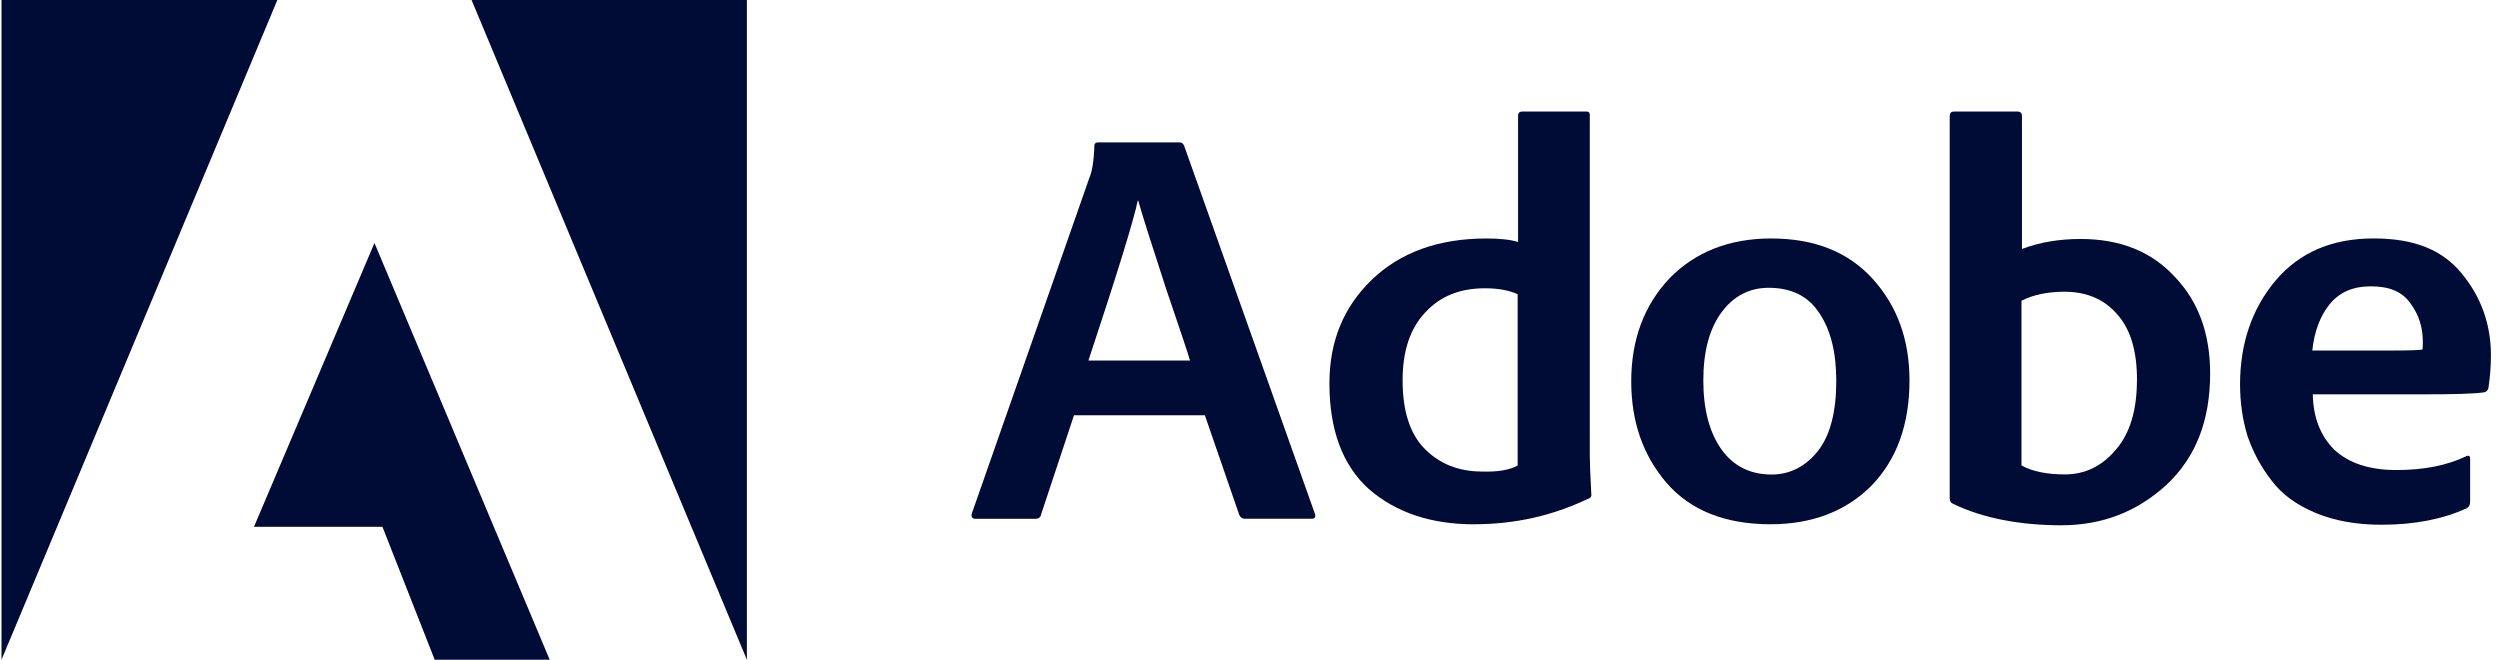
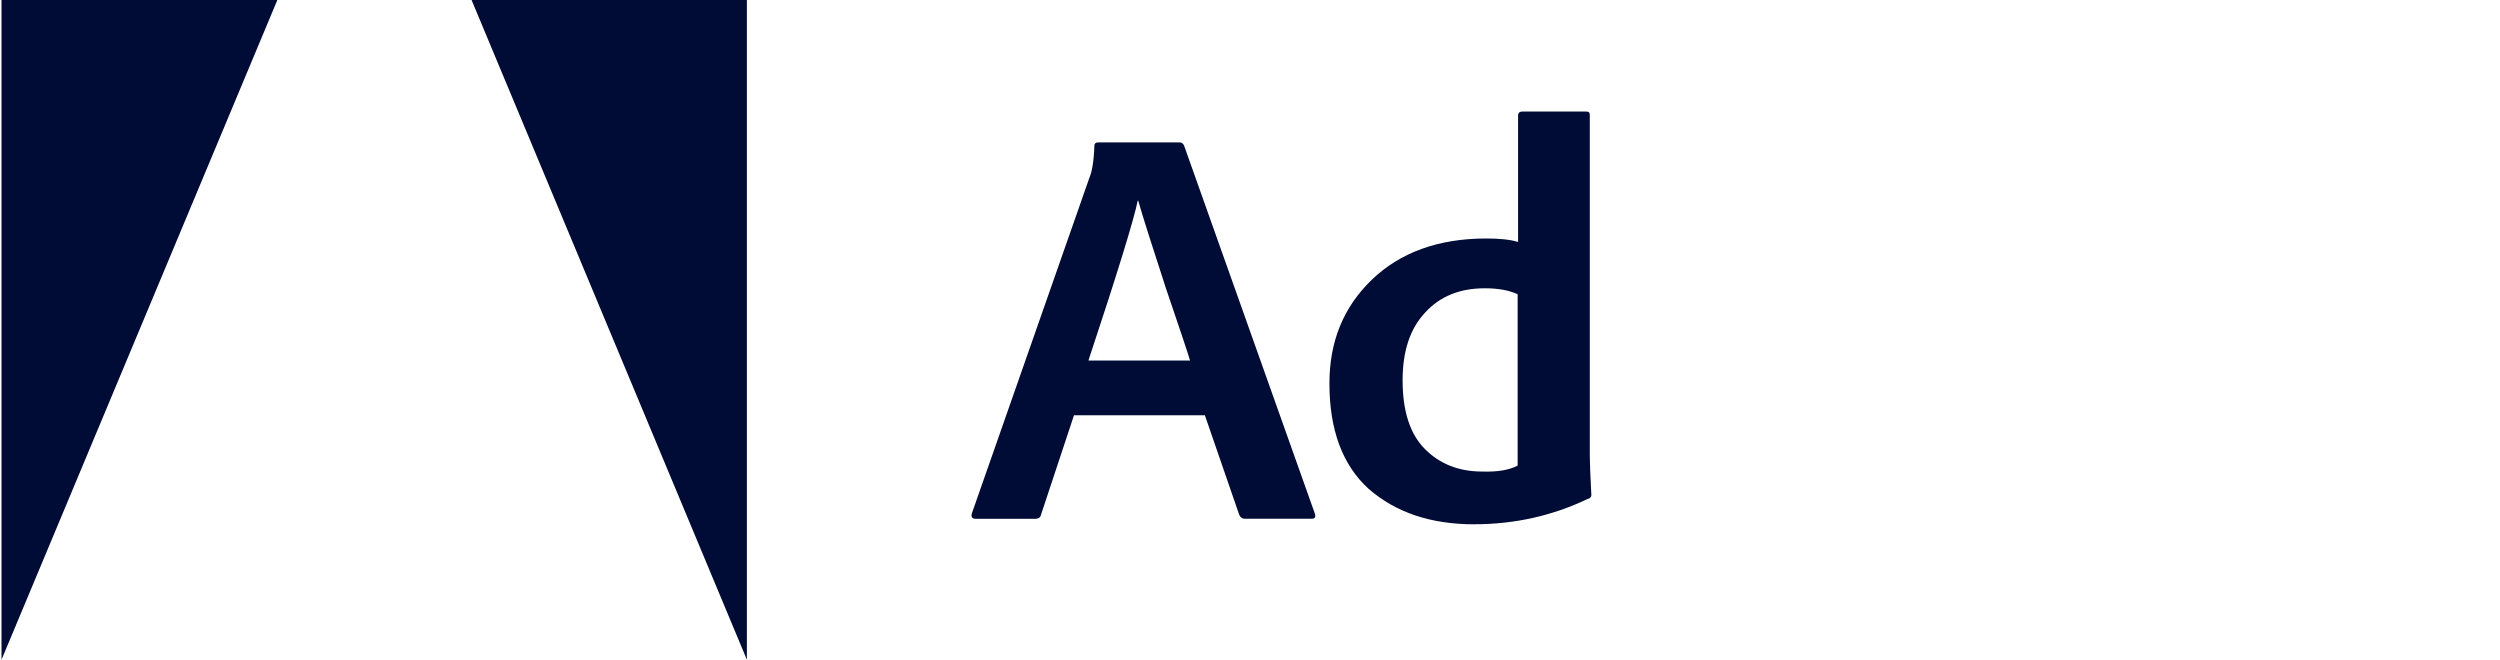
<svg xmlns="http://www.w3.org/2000/svg" width="144" height="38" viewBox="0 0 144 38" fill="none">
  <path d="M69.405 23.918H61.862L59.969 29.626C59.941 29.797 59.826 29.884 59.624 29.884H56.211C55.981 29.884 55.925 29.769 55.981 29.567L62.75 10.237C62.893 9.92 63.008 9.29 63.036 8.402C63.036 8.259 63.123 8.201 63.266 8.201H67.94C68.055 8.201 68.141 8.257 68.198 8.372L75.74 29.595C75.796 29.797 75.74 29.881 75.538 29.881H71.696C71.553 29.881 71.438 29.794 71.379 29.651L69.399 23.915L69.405 23.918ZM62.694 20.765H68.545C68.458 20.448 67.999 19.073 67.167 16.634C66.363 14.166 65.82 12.475 65.562 11.559H65.534C65.304 12.676 64.358 15.746 62.694 20.765Z" fill="#000C35" />
  <path d="M84.921 30.2C82.397 30.2 80.389 29.511 78.84 28.164C77.319 26.786 76.575 24.75 76.575 22.084C76.575 19.675 77.378 17.695 79.011 16.118C80.647 14.541 82.854 13.737 85.607 13.737C86.352 13.737 86.985 13.793 87.441 13.939V6.654C87.441 6.512 87.528 6.425 87.671 6.425H91.371C91.513 6.425 91.572 6.481 91.572 6.626V26.243C91.572 26.615 91.6 27.36 91.659 28.45C91.687 28.592 91.603 28.707 91.457 28.735C89.421 29.71 87.242 30.197 84.918 30.197L84.921 30.2ZM87.416 26.817V16.95C86.929 16.72 86.299 16.605 85.523 16.605C84.089 16.605 82.941 17.065 82.081 18.011C81.221 18.93 80.79 20.218 80.79 21.913C80.79 23.691 81.221 25.01 82.081 25.87C82.941 26.73 84.03 27.161 85.38 27.161C86.268 27.189 86.929 27.074 87.416 26.817Z" fill="#000C35" />
-   <path d="M102.042 13.737C104.509 13.737 106.458 14.51 107.864 16.059C109.27 17.608 109.987 19.557 109.987 21.91C109.987 24.461 109.242 26.497 107.78 27.99C106.318 29.452 104.366 30.197 101.988 30.197C99.35 30.197 97.37 29.393 95.995 27.816C94.617 26.212 93.959 24.259 93.959 21.966C93.959 19.557 94.704 17.577 96.166 16.028C97.656 14.507 99.608 13.734 102.044 13.734L102.042 13.737ZM101.871 16.577C100.753 16.577 99.835 17.064 99.146 18.011C98.457 18.958 98.112 20.249 98.112 21.912C98.112 23.576 98.457 24.895 99.146 25.87C99.835 26.845 100.809 27.332 102.042 27.332C103.103 27.332 103.991 26.872 104.708 25.985C105.425 25.066 105.769 23.719 105.769 21.94C105.769 20.305 105.453 19.017 104.795 18.039C104.164 17.064 103.19 16.577 101.871 16.577Z" fill="#000C35" />
-   <path d="M112.566 6.425H116.207C116.378 6.425 116.465 6.512 116.465 6.682V14.34C117.526 13.939 118.644 13.765 119.848 13.765C122.114 13.765 123.92 14.482 125.267 15.944C126.645 17.378 127.304 19.244 127.304 21.509C127.304 24.235 126.472 26.357 124.78 27.934C123.088 29.483 121.08 30.256 118.728 30.256C116.375 30.256 114.224 29.855 112.505 29.024C112.362 28.968 112.303 28.853 112.303 28.707V6.654C112.331 6.484 112.39 6.425 112.561 6.425H112.566ZM123.091 21.882C123.091 20.218 122.719 18.958 121.943 18.095C121.198 17.235 120.193 16.804 118.904 16.804C117.958 16.804 117.126 16.975 116.437 17.32V26.811C117.067 27.156 117.899 27.326 118.932 27.326C120.081 27.326 121.055 26.867 121.856 25.921C122.688 24.974 123.088 23.627 123.088 21.876L123.091 21.882Z" fill="#000C35" />
-   <path d="M139.756 22.713H133.216C133.244 24.033 133.648 25.094 134.449 25.898C135.281 26.671 136.457 27.074 138.034 27.074C139.61 27.074 140.93 26.817 142.078 26.27C142.221 26.214 142.28 26.27 142.28 26.441V28.878C142.28 29.079 142.224 29.194 142.078 29.278C140.7 29.908 139.067 30.225 137.174 30.225C135.712 30.225 134.449 29.995 133.359 29.536C132.27 29.077 131.438 28.474 130.836 27.671C130.234 26.898 129.774 26.035 129.458 25.119C129.172 24.173 129.027 23.198 129.027 22.137C129.027 19.784 129.716 17.779 131.063 16.171C132.441 14.535 134.331 13.734 136.712 13.734C139.092 13.734 140.669 14.395 141.787 15.742C142.904 17.09 143.478 18.666 143.478 20.476C143.478 21.137 143.422 21.767 143.335 22.341C143.307 22.484 143.221 22.571 143.078 22.599C142.476 22.685 141.358 22.713 139.751 22.713H139.756ZM133.188 20.19H137.807C138.84 20.19 139.412 20.162 139.526 20.134C139.554 20.047 139.554 19.904 139.554 19.675C139.554 18.843 139.325 18.126 138.837 17.468C138.378 16.807 137.633 16.493 136.572 16.493C135.51 16.493 134.737 16.838 134.163 17.555C133.617 18.244 133.303 19.131 133.188 20.193V20.19Z" fill="#000C35" />
  <path d="M27.162 0H43.02V38L27.162 0Z" fill="#000C35" />
  <path d="M15.976 0H0.087V38L15.976 0Z" fill="#000C35" />
-   <path d="M21.569 13.996L31.663 38H25.039L22.028 30.343H14.629L21.569 13.996Z" fill="#000C35" />
</svg>